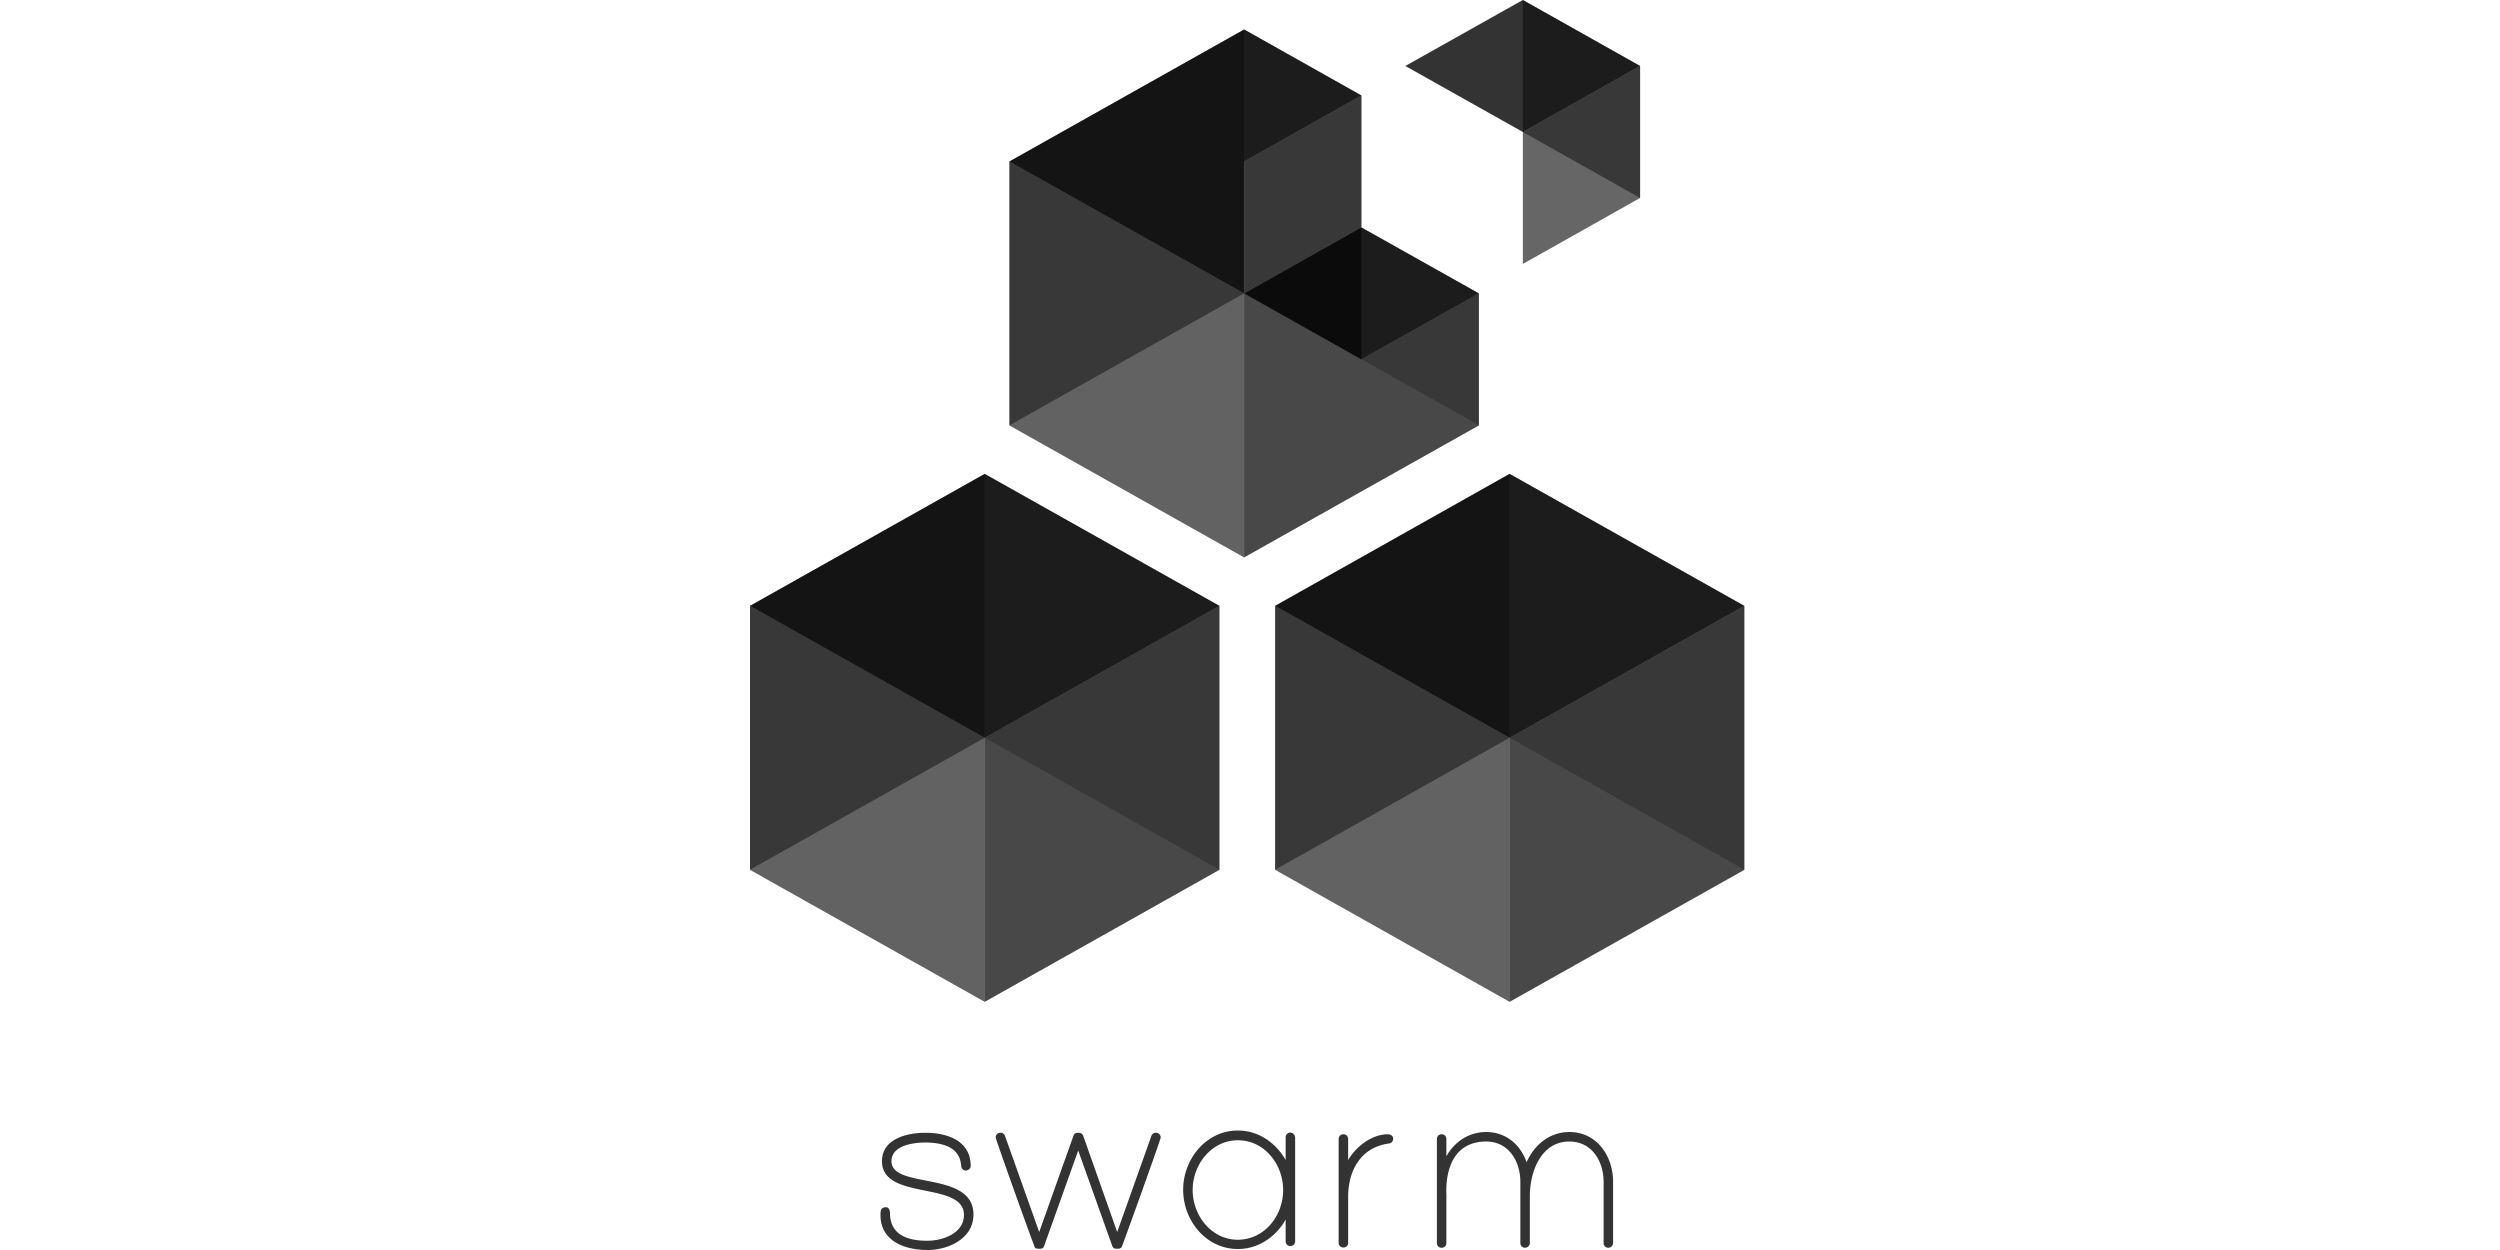
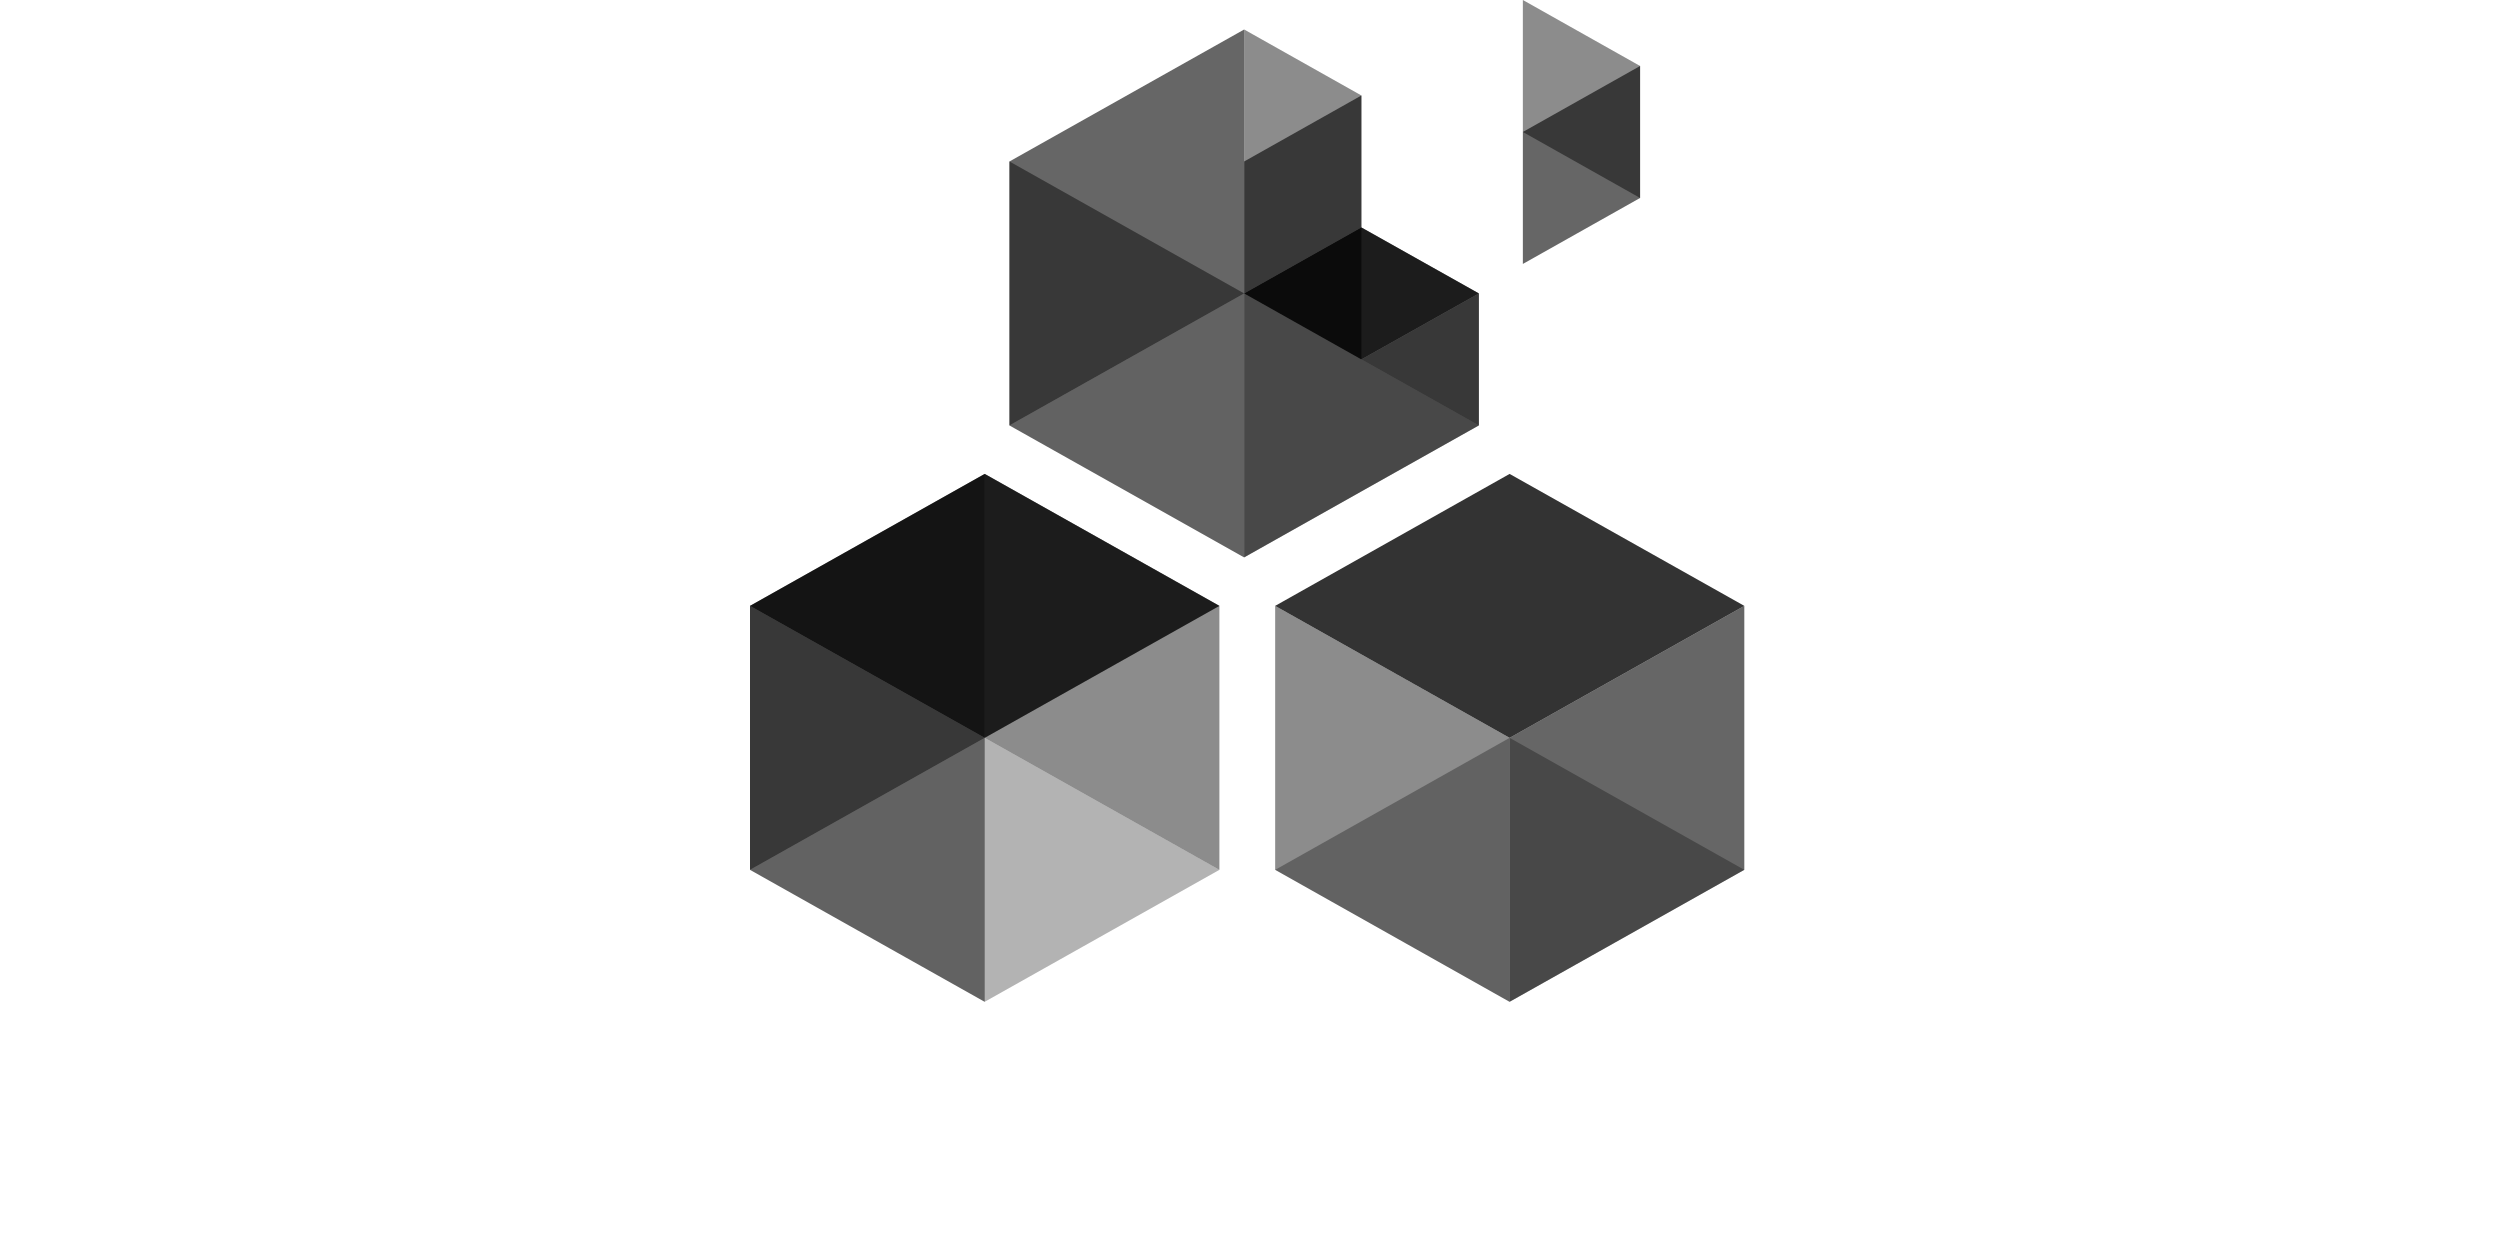
<svg xmlns="http://www.w3.org/2000/svg" width="120" height="60" fill="none">
  <path opacity=".45" d="M78.724 3.167v6.335l-5.627-3.167V0l5.627 3.167z" fill="#000" />
  <path opacity=".6" d="M73.097 6.334v6.335l5.627-3.167V3.167l-5.627 3.167z" fill="#000" />
  <path opacity=".3" d="m36 41.752 11.266 6.334 11.266-6.334-11.266-6.335L36 41.752z" fill="#000" />
  <path opacity=".45" d="M47.266 35.417v12.67L36 41.75V29.082l11.266 6.335zm11.265-6.335v12.67l-11.265-6.335v-12.67l11.265 6.335z" fill="#000" />
-   <path opacity=".6" d="M47.266 35.417v12.67L58.53 41.75V29.082l-11.265 6.335z" fill="#000" />
  <path opacity=".6" d="M36 29.082v12.67l11.266-6.335v-12.67L36 29.083z" fill="#000" />
  <path opacity=".8" d="m59.72 14.085 5.627 3.167 5.639-3.167-5.64-3.168-5.626 3.168zM36 29.082l11.266 6.335 11.266-6.335-11.266-6.334L36 29.082z" fill="#000" />
  <path opacity=".3" d="m61.207 41.752 11.254 6.334 11.266-6.334-11.266-6.335-11.254 6.335z" fill="#000" />
  <path opacity=".45" d="M72.46 35.417v12.67L61.208 41.75V29.082l11.254 6.335z" fill="#000" />
-   <path opacity=".45" d="M83.727 29.082v12.67L72.46 35.417v-12.67l11.266 6.335z" fill="#000" />
  <path opacity=".6" d="M72.46 35.417v12.67l11.267-6.336V29.082L72.46 35.417z" fill="#000" />
-   <path d="M61.207 29.082v12.67l11.254-6.335v-12.67l-11.254 6.335z" fill="#000" opacity=".6" />
  <path d="m61.207 29.082 11.254 6.335 11.266-6.335-11.266-6.334-11.254 6.334z" fill="#000" opacity=".8" />
  <path opacity=".6" d="M59.72 7.75v6.335l5.627-3.167V4.583L59.72 7.75z" fill="#000" />
  <path opacity=".3" d="m48.453 20.42 11.266 6.334 11.266-6.334-11.266-6.335-11.266 6.335z" fill="#000" />
  <path opacity=".45" d="M59.719 14.085v12.67L48.453 20.42V7.75l11.266 6.335z" fill="#000" />
  <path opacity=".6" d="M48.453 7.75v12.67l11.266-6.335V1.416L48.453 7.751zm16.894 9.502v-6.334l-5.627 3.167v12.669l5.627-3.167 5.639-3.167v-6.335l-5.64 3.167z" fill="#000" />
  <path d="M65.347 4.583 59.72 1.416v12.67l11.266 6.334v-6.335l-5.64-3.167V4.583z" fill="#000" opacity=".45" />
-   <path opacity=".8" d="m59.719 1.416 5.627 3.167-5.627 3.168v6.334L48.453 7.752 59.72 1.416zm7.738 1.751 5.64 3.168 5.626-3.168L73.096 0l-5.639 3.167zM46.726 58.296c0 1.164-1.212 1.704-2.207 1.704-1.08 0-2.256-.42-2.256-1.68 0-.216.012-.372.276-.372.132 0 .18.168.18.264 0 1.08.864 1.344 1.8 1.344.732 0 1.751-.36 1.751-1.236 0-1.643-3.935-.672-3.935-2.58 0-1.091 1.224-1.367 2.088-1.367 1.032 0 2.171.372 2.171 1.596 0 .132-.132.216-.24.216-.144 0-.216-.132-.216-.24-.036-.264-.084-.444-.264-.648-.324-.372-.983-.456-1.451-.456-.576 0-1.632.132-1.632.9 0 1.355 3.935.432 3.935 2.555zm8.987-3.695c0 .096-1.68 4.763-1.848 5.195-.036.132-.132.144-.24.144-.12 0-.192-.012-.24-.144l-1.631-4.571-1.632 4.571c-.036.132-.132.144-.24.144-.12 0-.216-.012-.24-.144-.168-.42-1.848-5.099-1.848-5.195a.22.22 0 0 1 .228-.228.22.22 0 0 1 .216.144l1.644 4.62 1.644-4.62c.036-.12.132-.144.228-.144.12 0 .192.036.24.144l1.631 4.62 1.644-4.62a.22.22 0 0 1 .216-.144c.12 0 .228.096.228.228zm6.454 0v4.98a.22.22 0 0 1-.228.227.22.22 0 0 1-.228-.228v-1.044c-.456.828-1.308 1.416-2.291 1.416-1.536 0-2.628-1.368-2.628-2.843 0-1.464 1.092-2.844 2.627-2.844.984 0 1.824.588 2.292 1.416v-1.092c0-.12.096-.228.228-.228a.256.256 0 0 1 .228.24zm-.576 2.52c0-1.224-.888-2.388-2.172-2.388-1.271 0-2.171 1.164-2.171 2.388 0 1.223.9 2.387 2.172 2.387 1.295-.012 2.171-1.164 2.171-2.387zm5.279-2.471c0 .143-.084.227-.216.24-1.343.191-1.943 1.295-1.943 2.567v2.195a.22.22 0 0 1-.228.228.22.22 0 0 1-.228-.228v-4.979a.22.22 0 0 1 .228-.228.22.22 0 0 1 .228.228v1.008c.372-.636 1.128-1.236 1.907-1.236.12 0 .252.072.252.204zm10.558 2.086v2.928c0 .132-.12.228-.227.228a.22.22 0 0 1-.228-.228v-2.928c0-.983-.552-1.943-1.644-1.943-1.368 0-1.896 1.464-1.896 2.615v2.256c0 .132-.12.228-.228.228a.22.22 0 0 1-.228-.228v-2.928c0-.983-.552-1.943-1.643-1.943-1.392 0-1.956 1.092-1.908 2.543 0 .036.012.096 0 .12v2.208a.22.22 0 0 1-.228.228.22.22 0 0 1-.228-.228v-4.991a.22.22 0 0 1 .228-.228.22.22 0 0 1 .228.228v.828c.396-.708 1.092-1.164 1.908-1.164.936 0 1.643.588 1.943 1.452.372-.852 1.116-1.452 2.052-1.452 1.332 0 2.1 1.164 2.1 2.4z" fill="#000" />
</svg>